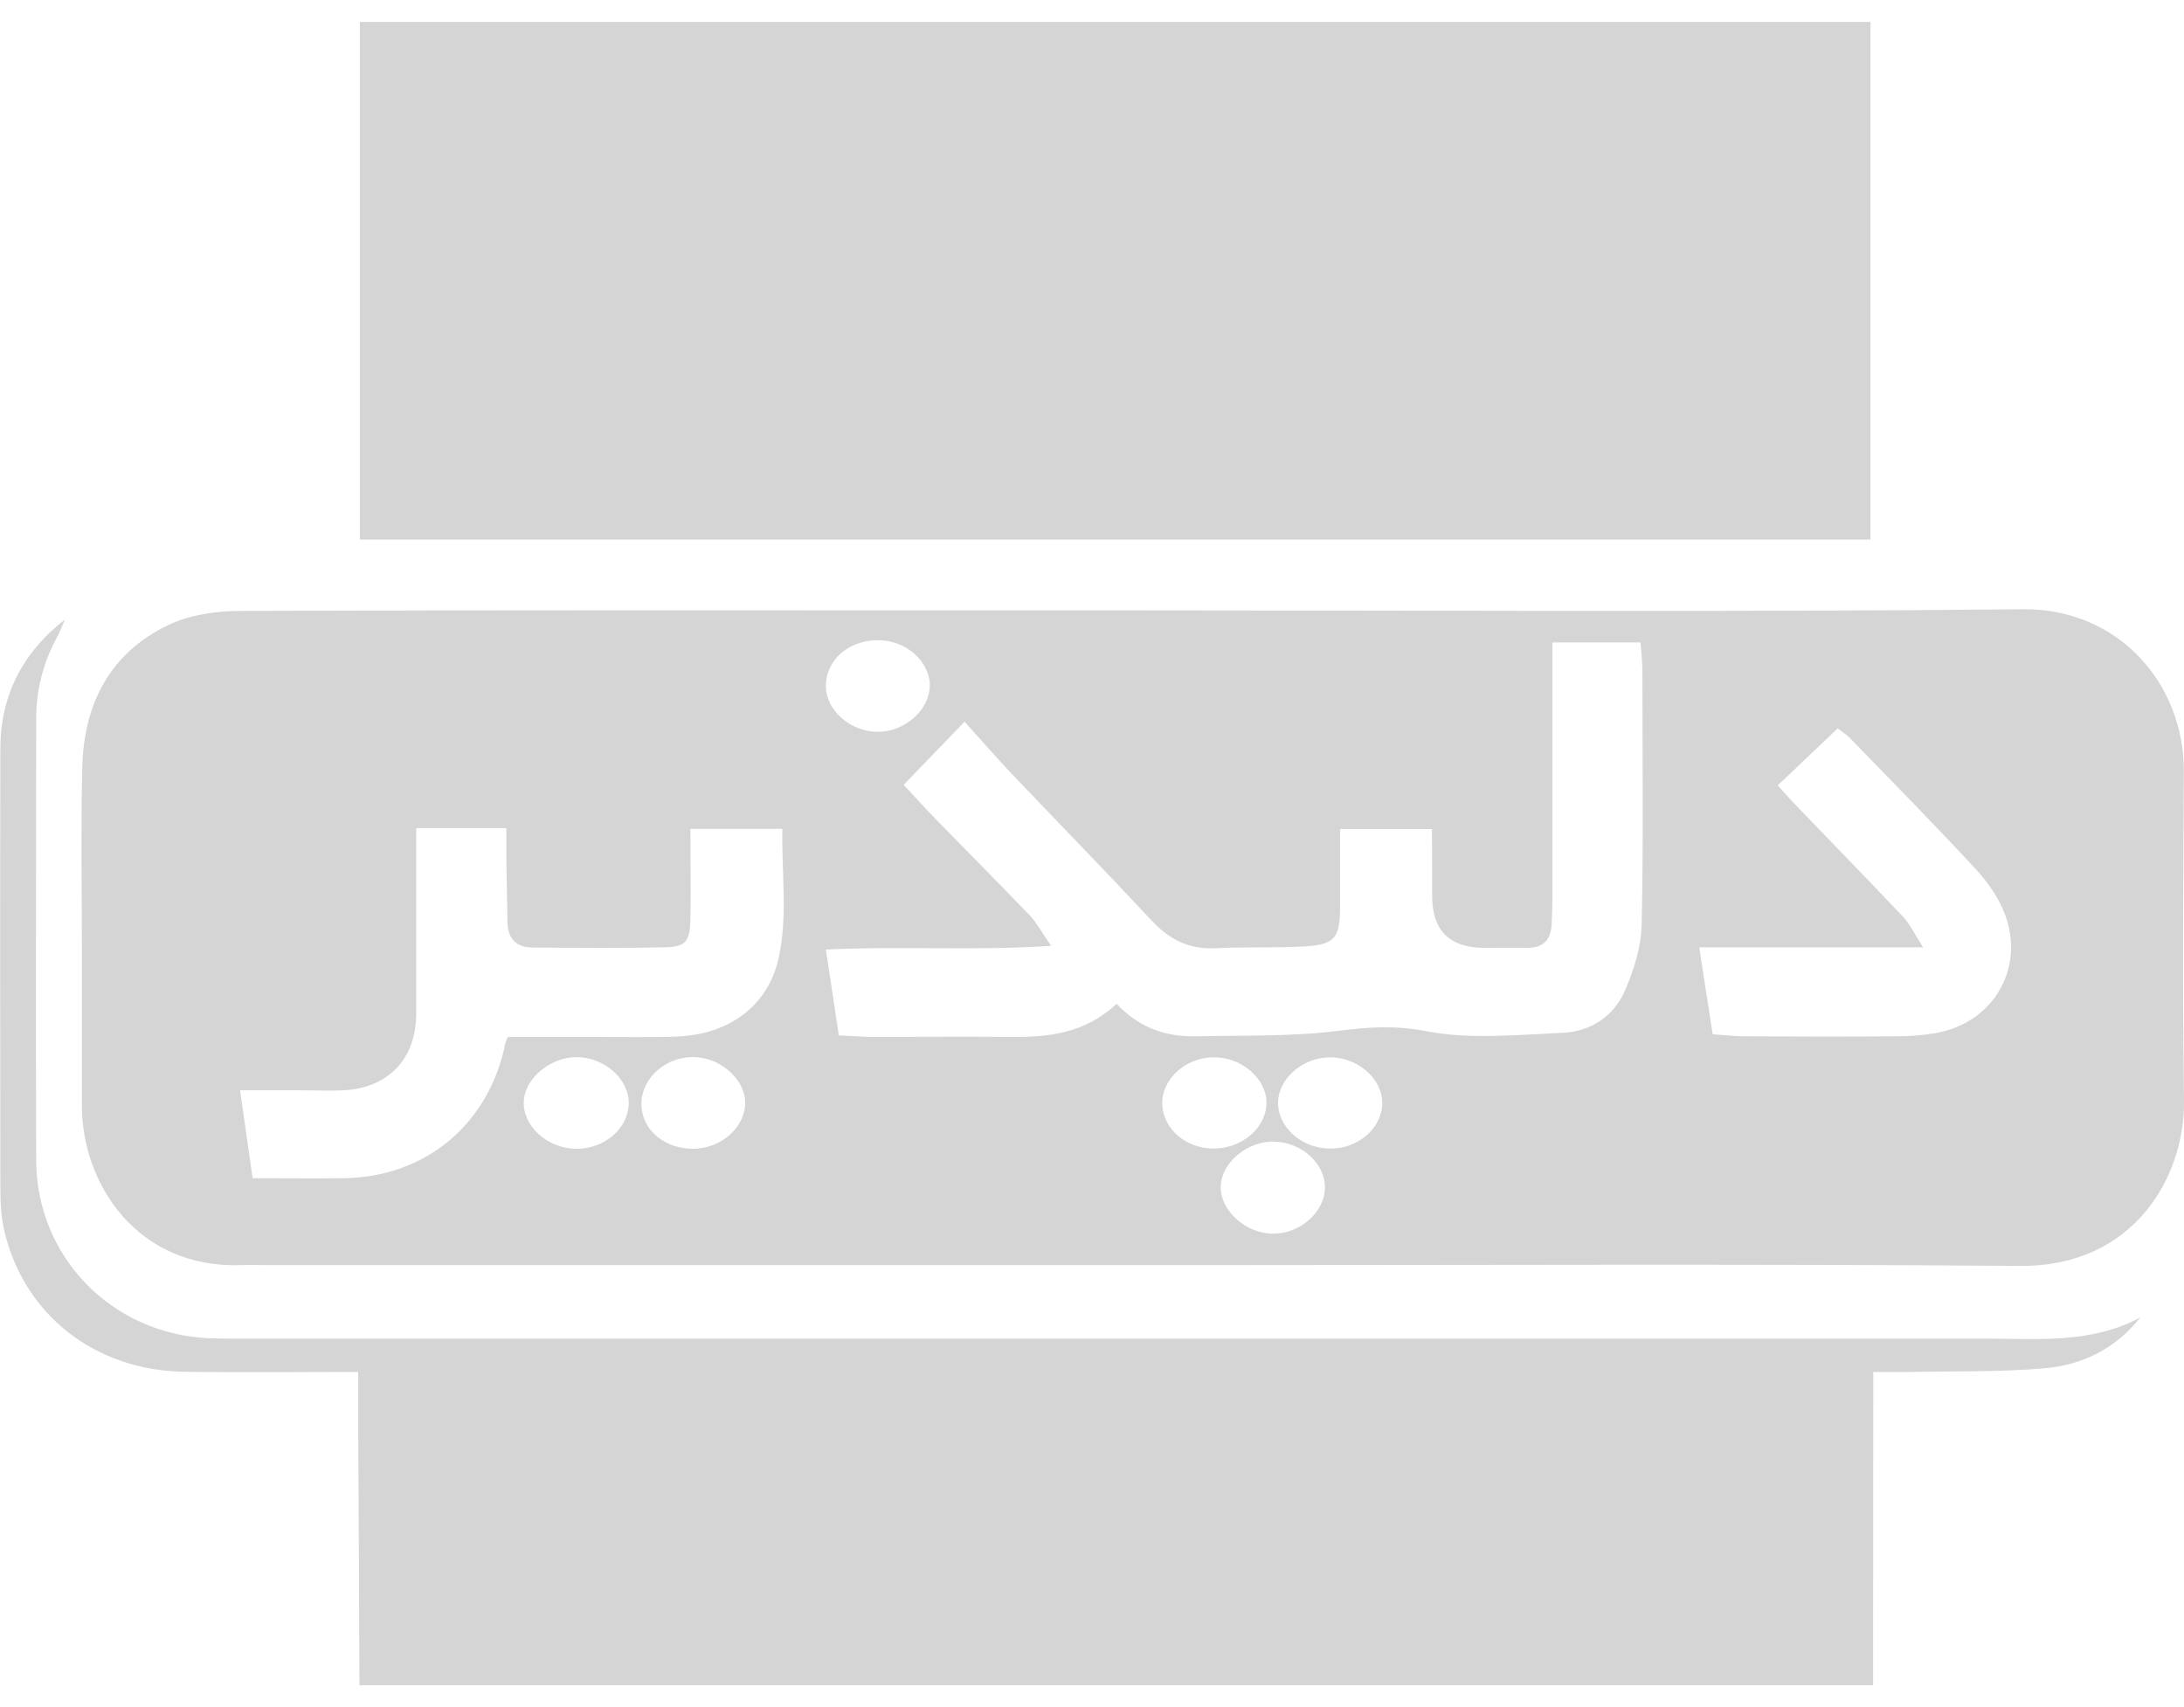
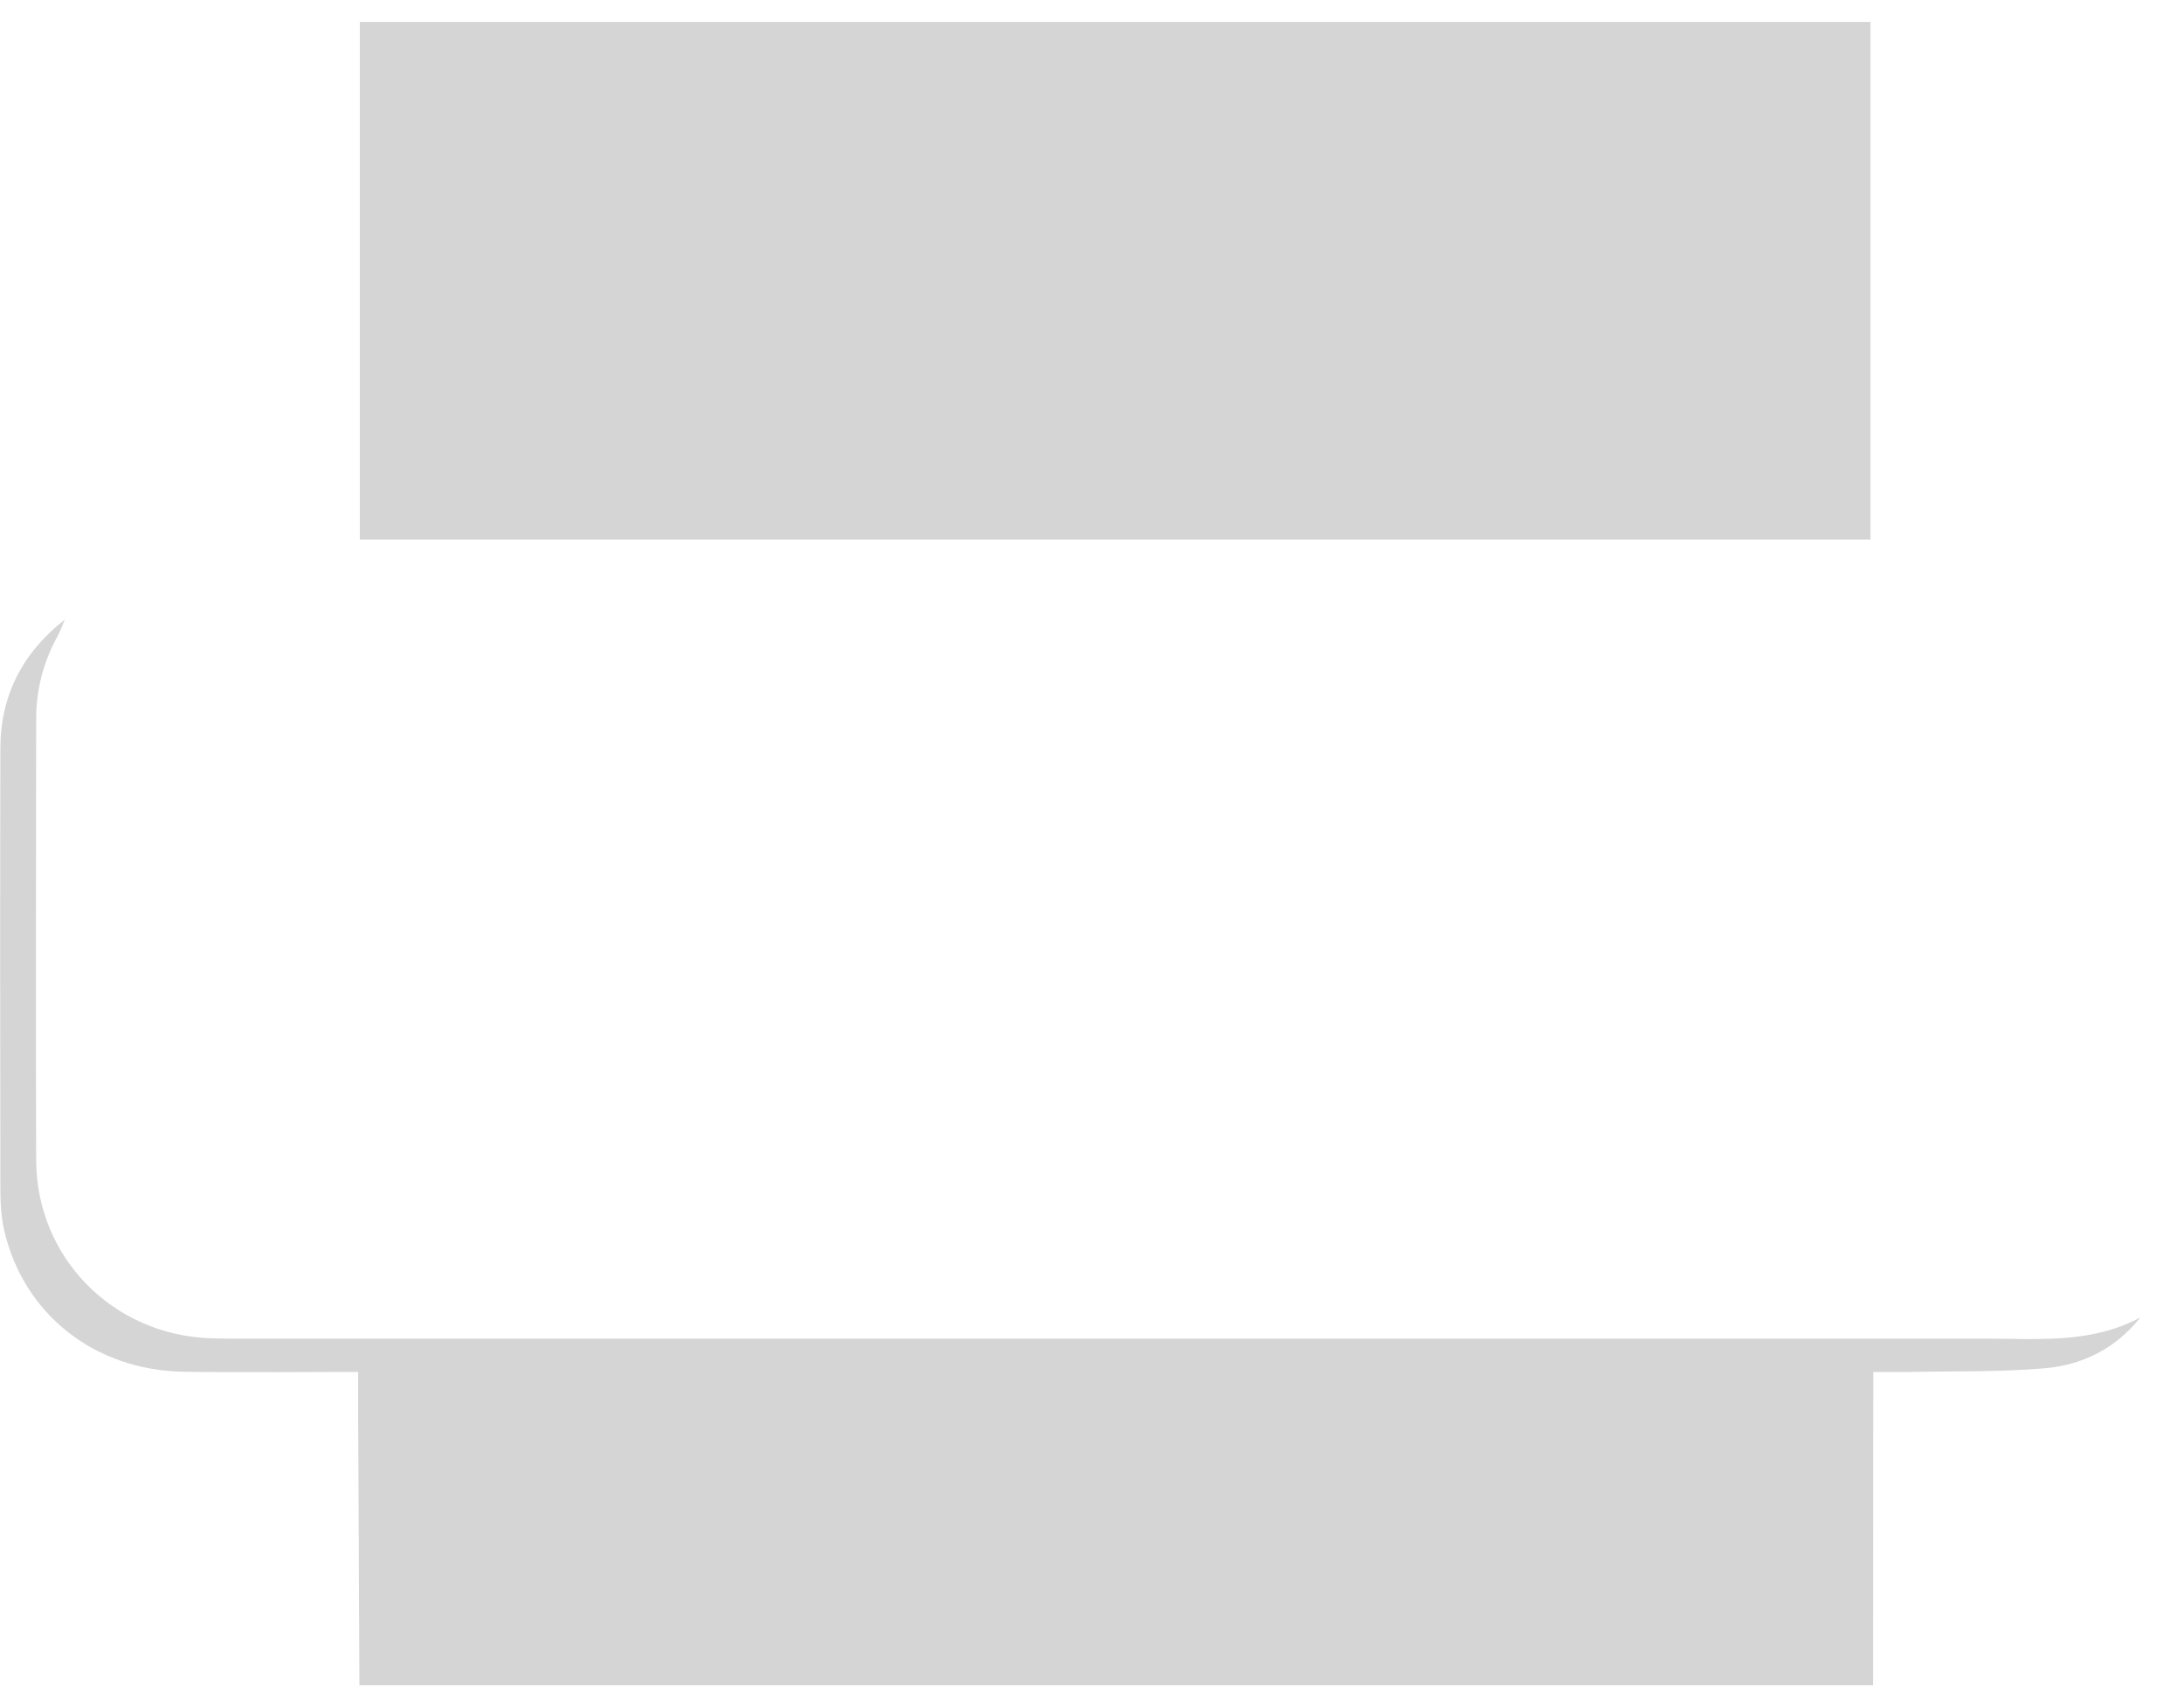
<svg xmlns="http://www.w3.org/2000/svg" id="Layer_1" data-name="Layer 1" viewBox="0 0 116.54 91.09">
  <defs>
    <style>
      .cls-1 {
        fill: #d5d5d5;
      }
    </style>
  </defs>
  <path class="cls-1" d="M19.18,89.92c-.02-4.87-.04-9.75-.07-14.62,0-.61,0-2.09,0-2.09h-1.42s-5.24,.03-7.86-.01c-4.78-.07-8.59-3.08-9.61-7.57-.17-.74-.2-1.52-.2-2.29-.01-7.8-.02-15.6,0-23.4,0-2.82,1.18-5.11,3.44-6.88-.13,.3-.24,.61-.39,.89-.76,1.38-1.14,2.85-1.14,4.42,0,7.85-.03,15.7,0,23.56,.03,5.17,4.06,9.26,9.23,9.48,.77,.03,1.54,.02,2.31,.02,30.82,0,61.64,0,92.46,0,2.8,0,5.64,.29,8.28-1.13-1.31,1.66-3.08,2.53-5.07,2.71-2.4,.21-4.82,.15-7.23,.2-.6,.01-1.19,0-1.95,0,0,5.02-.01,14.69-.01,14.69v2.03H19.18Z" />
-   <path class="cls-1" d="M60.64,32.57c15.77,0,31.54,.1,47.3-.06,5.13-.05,8.61,4,8.59,8.65-.03,5.85-.07,11.7,.01,17.55,.06,4.09-2.68,8.89-8.74,8.84-14.59-.11-29.17-.04-43.76-.04-16.59,0-33.18,0-49.77,0-.46,0-.92-.02-1.39,0-5.6,.19-8.53-4.39-8.51-8.55,0-2.82,0-5.64,0-8.47,0-3.18-.06-6.36,.02-9.54,.08-3.38,1.47-6.11,4.6-7.6,1.15-.55,2.57-.75,3.87-.75,13.4-.05,26.81-.03,40.22-.03,2.52,0,5.03,0,7.55,0Zm-1.07,20.98c1.24,1.33,2.68,1.78,4.28,1.75,2.51-.06,5.05,.02,7.53-.29,1.6-.2,3.03-.31,4.68,.01,2.37,.46,4.9,.2,7.36,.09,1.47-.07,2.69-.89,3.28-2.23,.48-1.1,.87-2.33,.9-3.51,.1-4.51,.04-9.03,.04-13.54,0-.49-.06-.99-.1-1.55h-4.7c0,.71,0,1.31,0,1.92,0,3.85,0,7.69,0,11.54,0,.51-.02,1.03-.04,1.54-.03,.86-.44,1.32-1.34,1.3-.77-.02-1.54,0-2.31,0q-2.72-.03-2.73-2.76c0-1.21,0-2.41-.01-3.58h-4.9c0,1.48,0,2.81,0,4.14-.01,1.72-.29,2.05-2.05,2.13-1.54,.08-3.08,.01-4.62,.09-1.4,.07-2.44-.47-3.38-1.47-2.48-2.66-5.03-5.27-7.54-7.91-.8-.85-1.57-1.73-2.45-2.71-1.2,1.24-2.18,2.26-3.25,3.37,.61,.65,1.19,1.3,1.79,1.91,1.65,1.69,3.31,3.36,4.95,5.07,.35,.37,.6,.84,1.13,1.61-4.21,.28-8.03,0-12.02,.2,.24,1.62,.46,3.07,.69,4.58,.72,.03,1.27,.08,1.83,.08,2.46,0,4.93-.02,7.39,0,1.99,.02,3.91-.19,5.6-1.76Zm-22.73-9.33c0,1.73,.03,3.31,0,4.88-.03,1.14-.25,1.42-1.34,1.45-2.36,.05-4.72,.03-7.08,.01-.87,0-1.32-.47-1.34-1.34-.02-1.08-.04-2.15-.06-3.23,0-.59,0-1.19,0-1.8h-4.81c0,.66,0,1.21,0,1.76,0,2.72,0,5.44,0,8.15-.01,2.4-1.48,3.95-3.87,4.08-.72,.04-1.44,0-2.16,0-1.06,0-2.12,0-3.37,0,.24,1.69,.45,3.13,.67,4.69,1.75,0,3.34,.02,4.92,0,4.34-.08,7.69-2.9,8.56-7.17,.04-.19,.14-.37,.14-.37,1.61,0,3.08,0,4.56,0,1.49,0,2.98,.04,4.46-.02,2.76-.1,4.85-1.62,5.42-4.15,.51-2.25,.16-4.55,.21-6.93h-4.91Zm53.83,6.32c.27,1.76,.49,3.16,.72,4.65,.64,.04,1.2,.11,1.75,.11,2.67,.01,5.33,.02,8,0,.71,0,1.44-.05,2.14-.17,3.06-.53,4.79-3.43,3.71-6.33-.33-.88-.91-1.72-1.56-2.42-2.19-2.37-4.46-4.67-6.7-6.98-.23-.24-.53-.42-.67-.53-1.11,1.05-2.13,2.03-3.2,3.04,.27,.3,.5,.56,.74,.82,1.99,2.07,3.99,4.12,5.96,6.2,.34,.36,.56,.84,1.06,1.62h-11.96Zm-57.12,8.36c.03-1.31-1.29-2.49-2.79-2.49-1.39,0-2.75,1.13-2.81,2.34-.07,1.31,1.22,2.51,2.74,2.55,1.53,.04,2.83-1.06,2.86-2.4Zm6.21-.13c-.05-1.28-1.47-2.44-2.92-2.36-1.5,.07-2.7,1.29-2.61,2.63,.08,1.31,1.28,2.28,2.79,2.26,1.51-.02,2.79-1.2,2.74-2.53Zm24.98-2.35c-1.5,.01-2.78,1.2-2.72,2.52,.05,1.31,1.26,2.34,2.73,2.35,1.53,0,2.82-1.11,2.83-2.44,0-1.3-1.33-2.45-2.83-2.43Zm-15.12-19.79c.01-1.34-1.28-2.48-2.79-2.47-1.58,.01-2.78,1.09-2.76,2.47,.02,1.32,1.36,2.45,2.84,2.42,1.4-.03,2.69-1.19,2.7-2.43Zm24.14,22.23c0-1.31-1.33-2.46-2.82-2.44-1.43,.02-2.7,1.12-2.74,2.37-.04,1.33,1.22,2.48,2.75,2.5,1.51,.03,2.8-1.09,2.81-2.43Zm-8.62,4.45c-.04,1.27,1.32,2.51,2.77,2.52,1.47,.02,2.79-1.16,2.79-2.48,0-1.26-1.23-2.38-2.67-2.43-1.45-.06-2.86,1.11-2.89,2.39Z" />
  <path class="cls-1" d="M19.2,28.79V1.17H99.81V28.79H19.2Z" />
</svg>